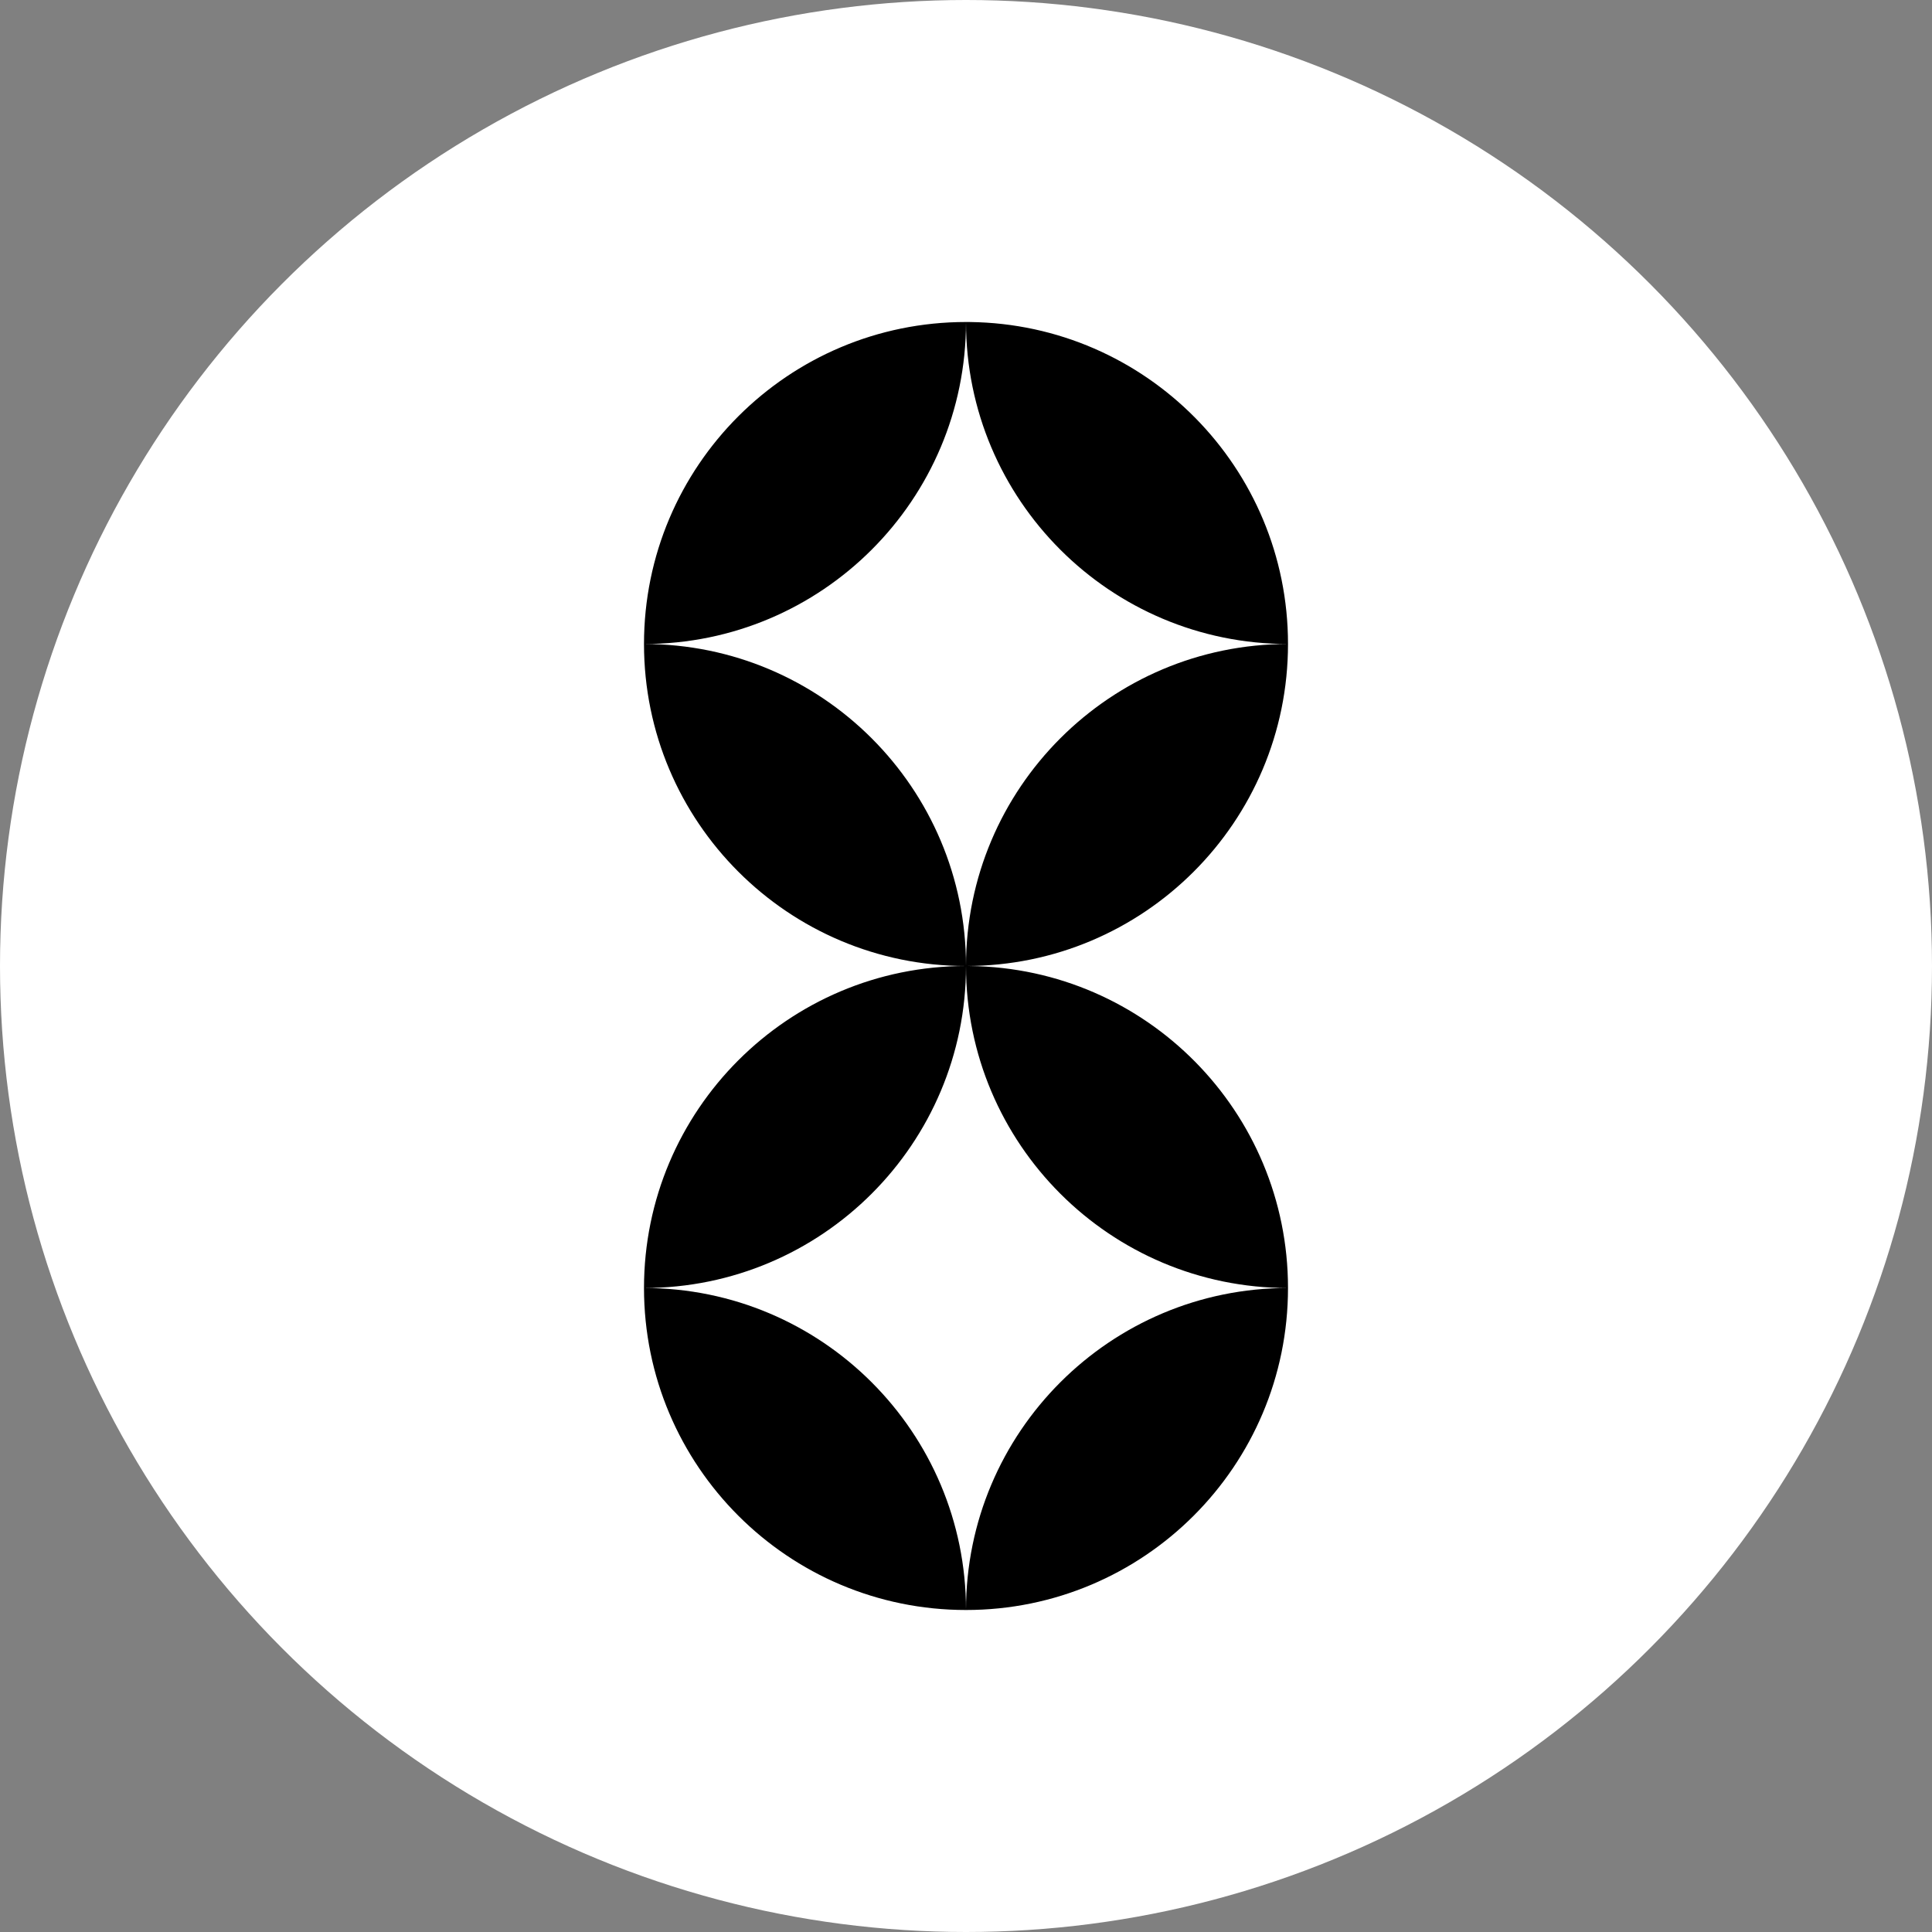
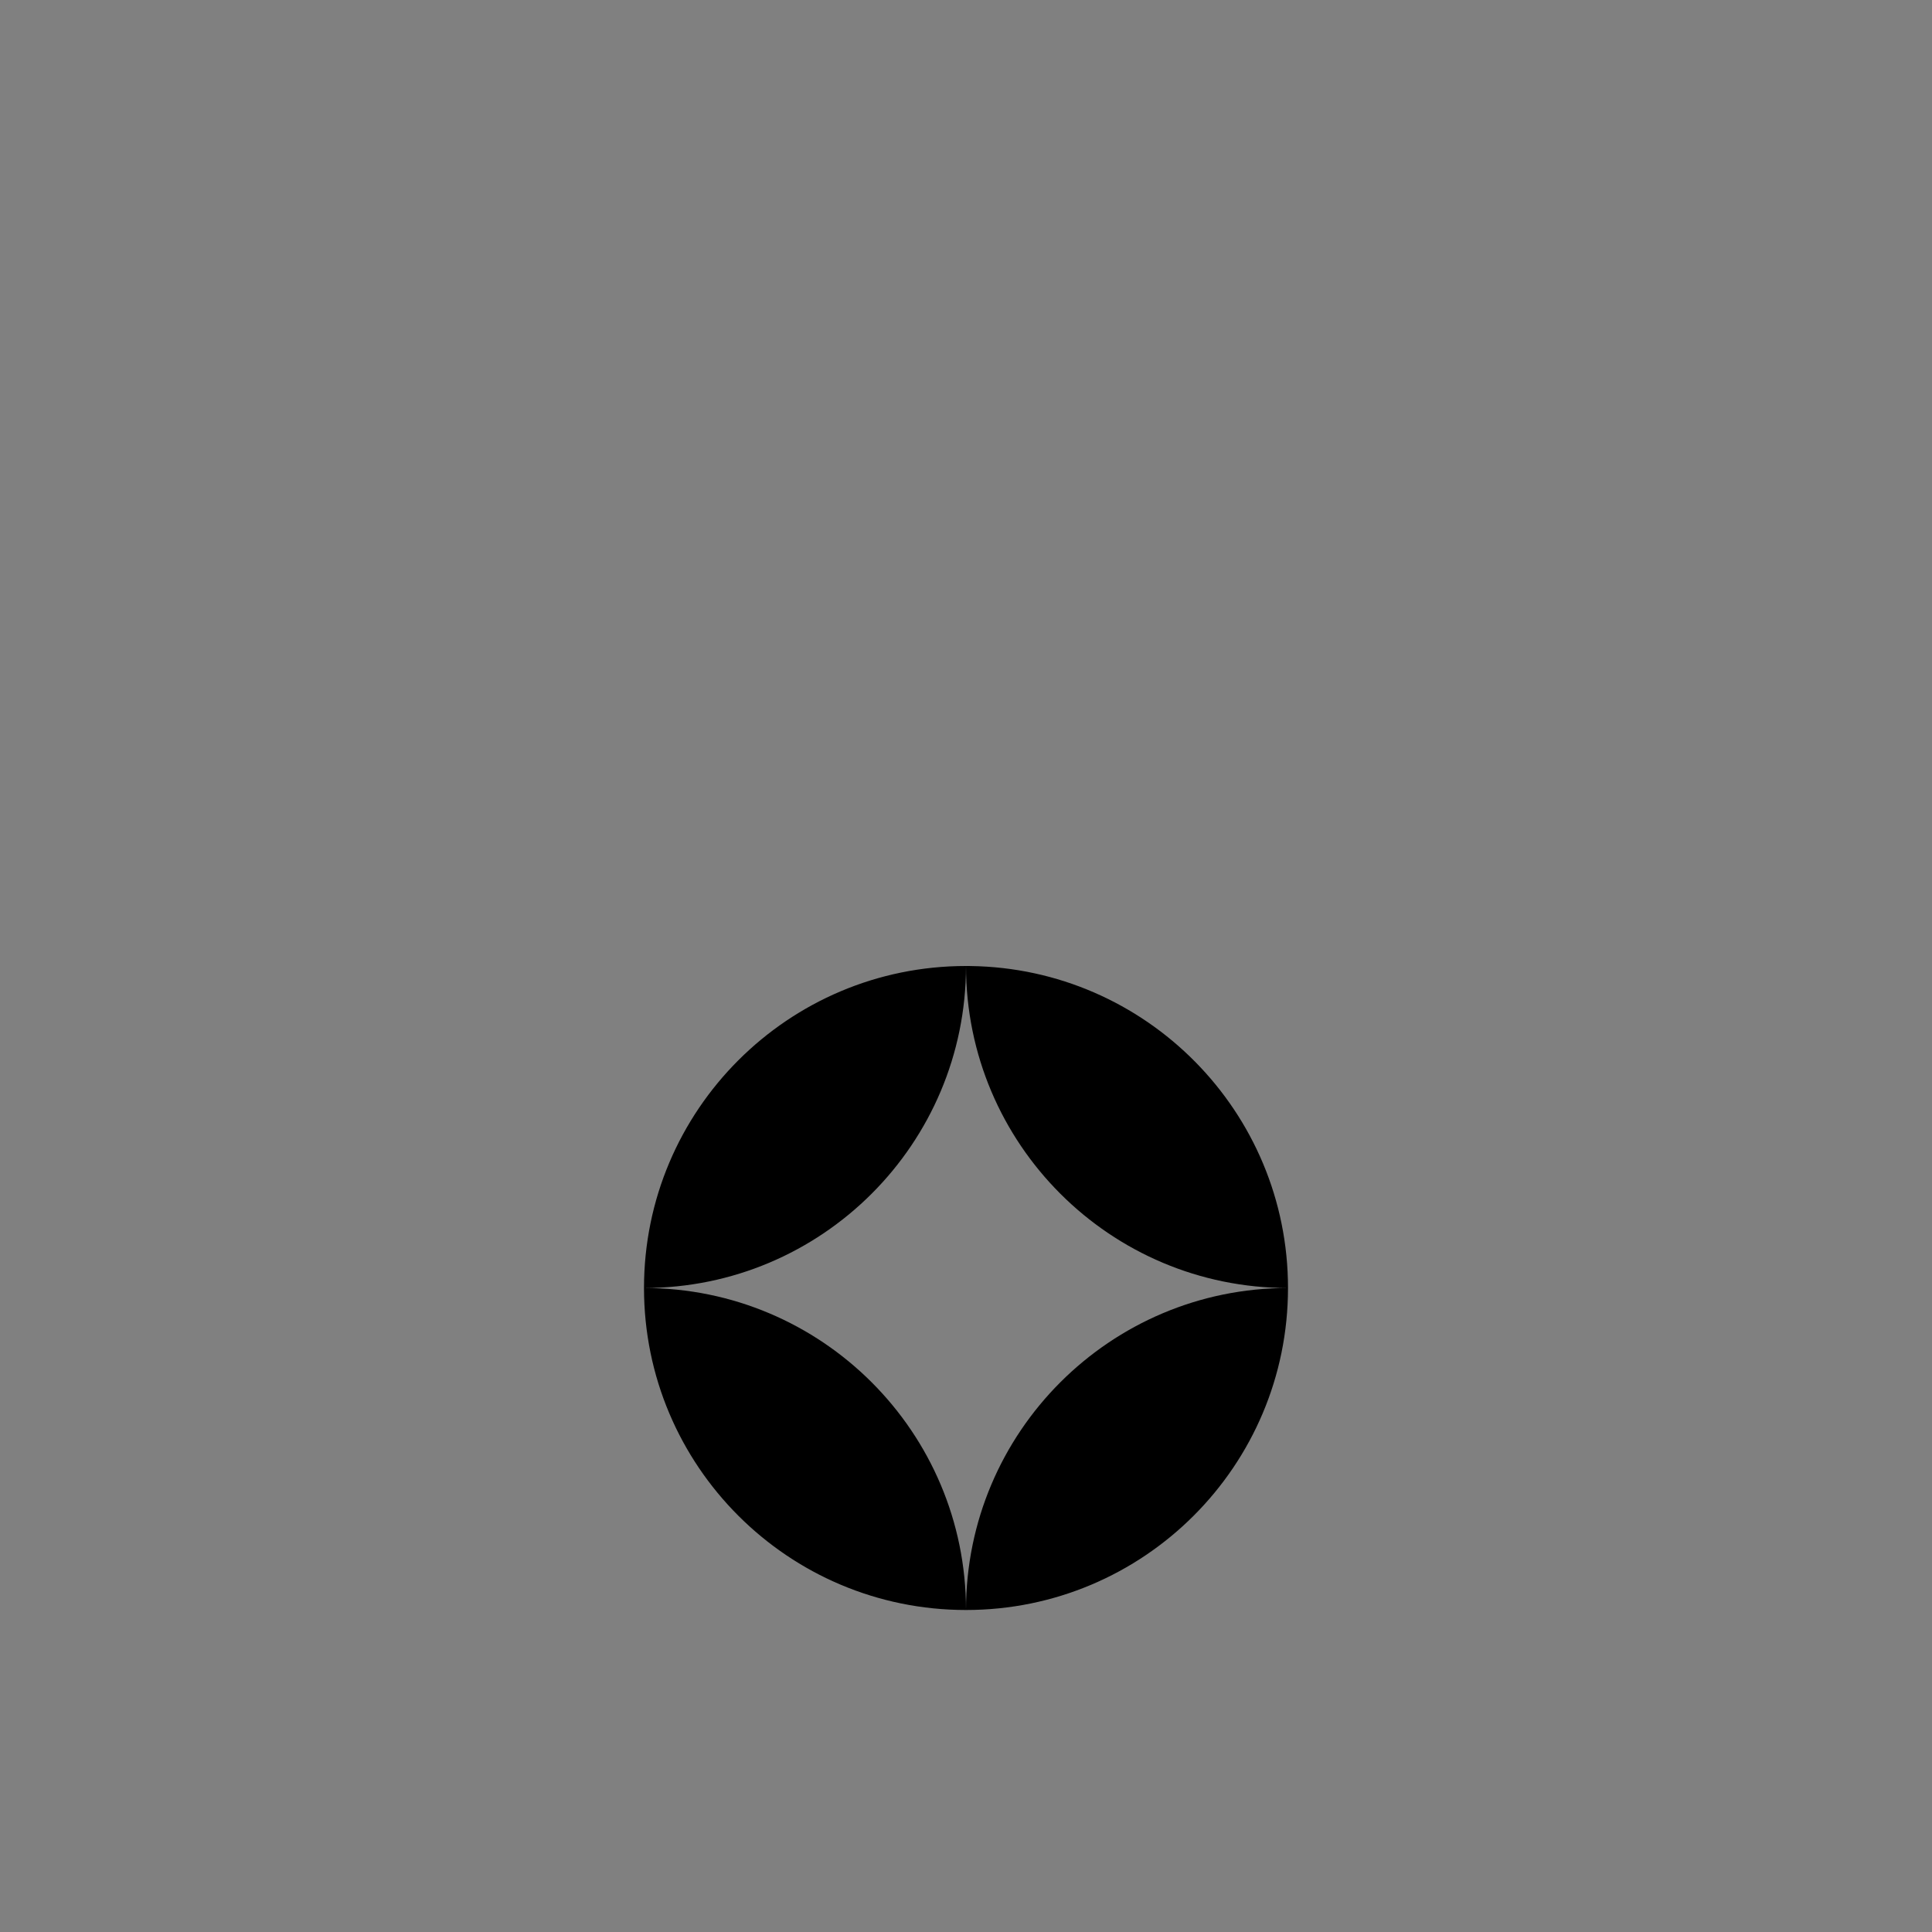
<svg xmlns="http://www.w3.org/2000/svg" width="300" height="300" viewBox="0 0 300 300" fill="none">
  <rect x="0" y="0" width="300" height="300" fill="#808080" stroke="none" />
-   <circle cx="150" cy="150" r="150" fill="white" />
-   <path d="M150.646 50.004C177.963 50.35 200 72.602 200 100C200 127.614 177.614 150 150 150C122.386 150 100 127.614 100 100C100 72.386 122.386 50 150 50C150 77.614 127.614 100 100 100C127.614 100 150 122.386 150 150C150 122.386 172.386 100 200 100C172.386 100 150 77.614 150 50L150.646 50.004Z" fill="black" />
  <path d="M150.646 150.004C177.963 150.35 200 172.602 200 200C200 227.614 177.614 250 150 250C122.386 250 100 227.614 100 200C100 172.386 122.386 150 150 150C150 177.614 127.614 200 100 200C127.614 200 150 222.386 150 250C150 222.386 172.386 200 200 200C172.386 200 150 177.614 150 150L150.646 150.004Z" fill="black" />
</svg>